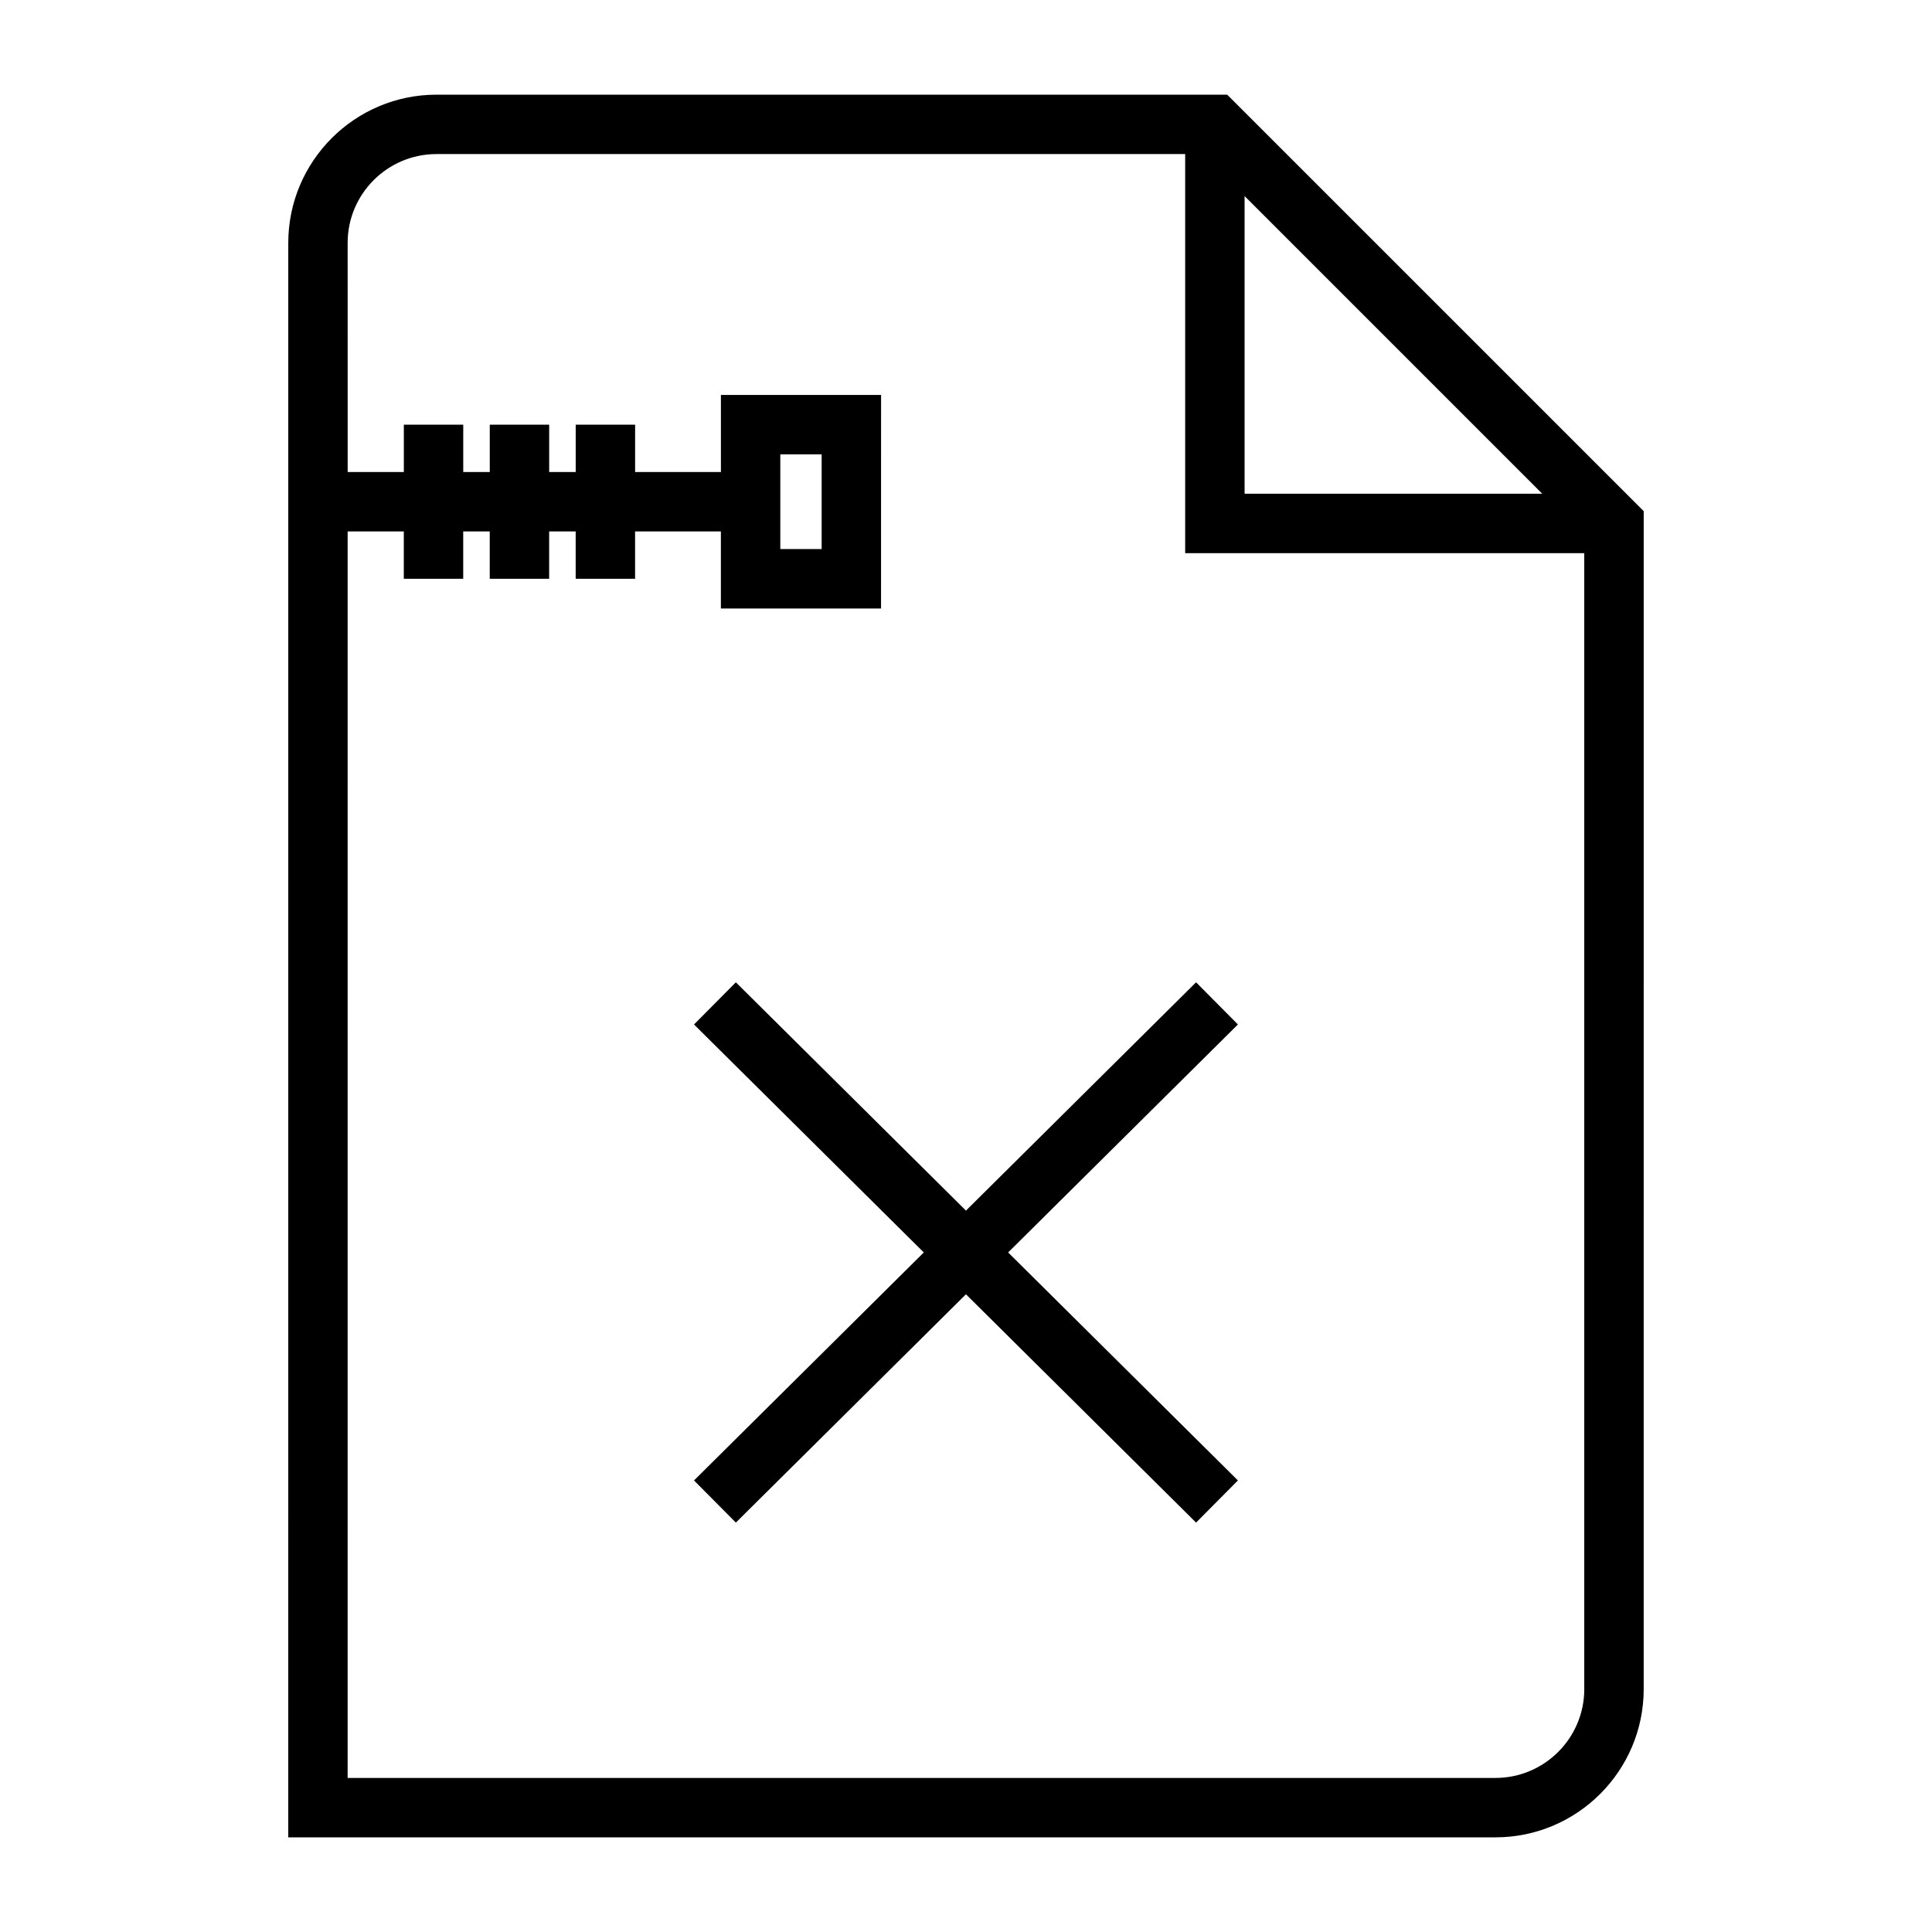
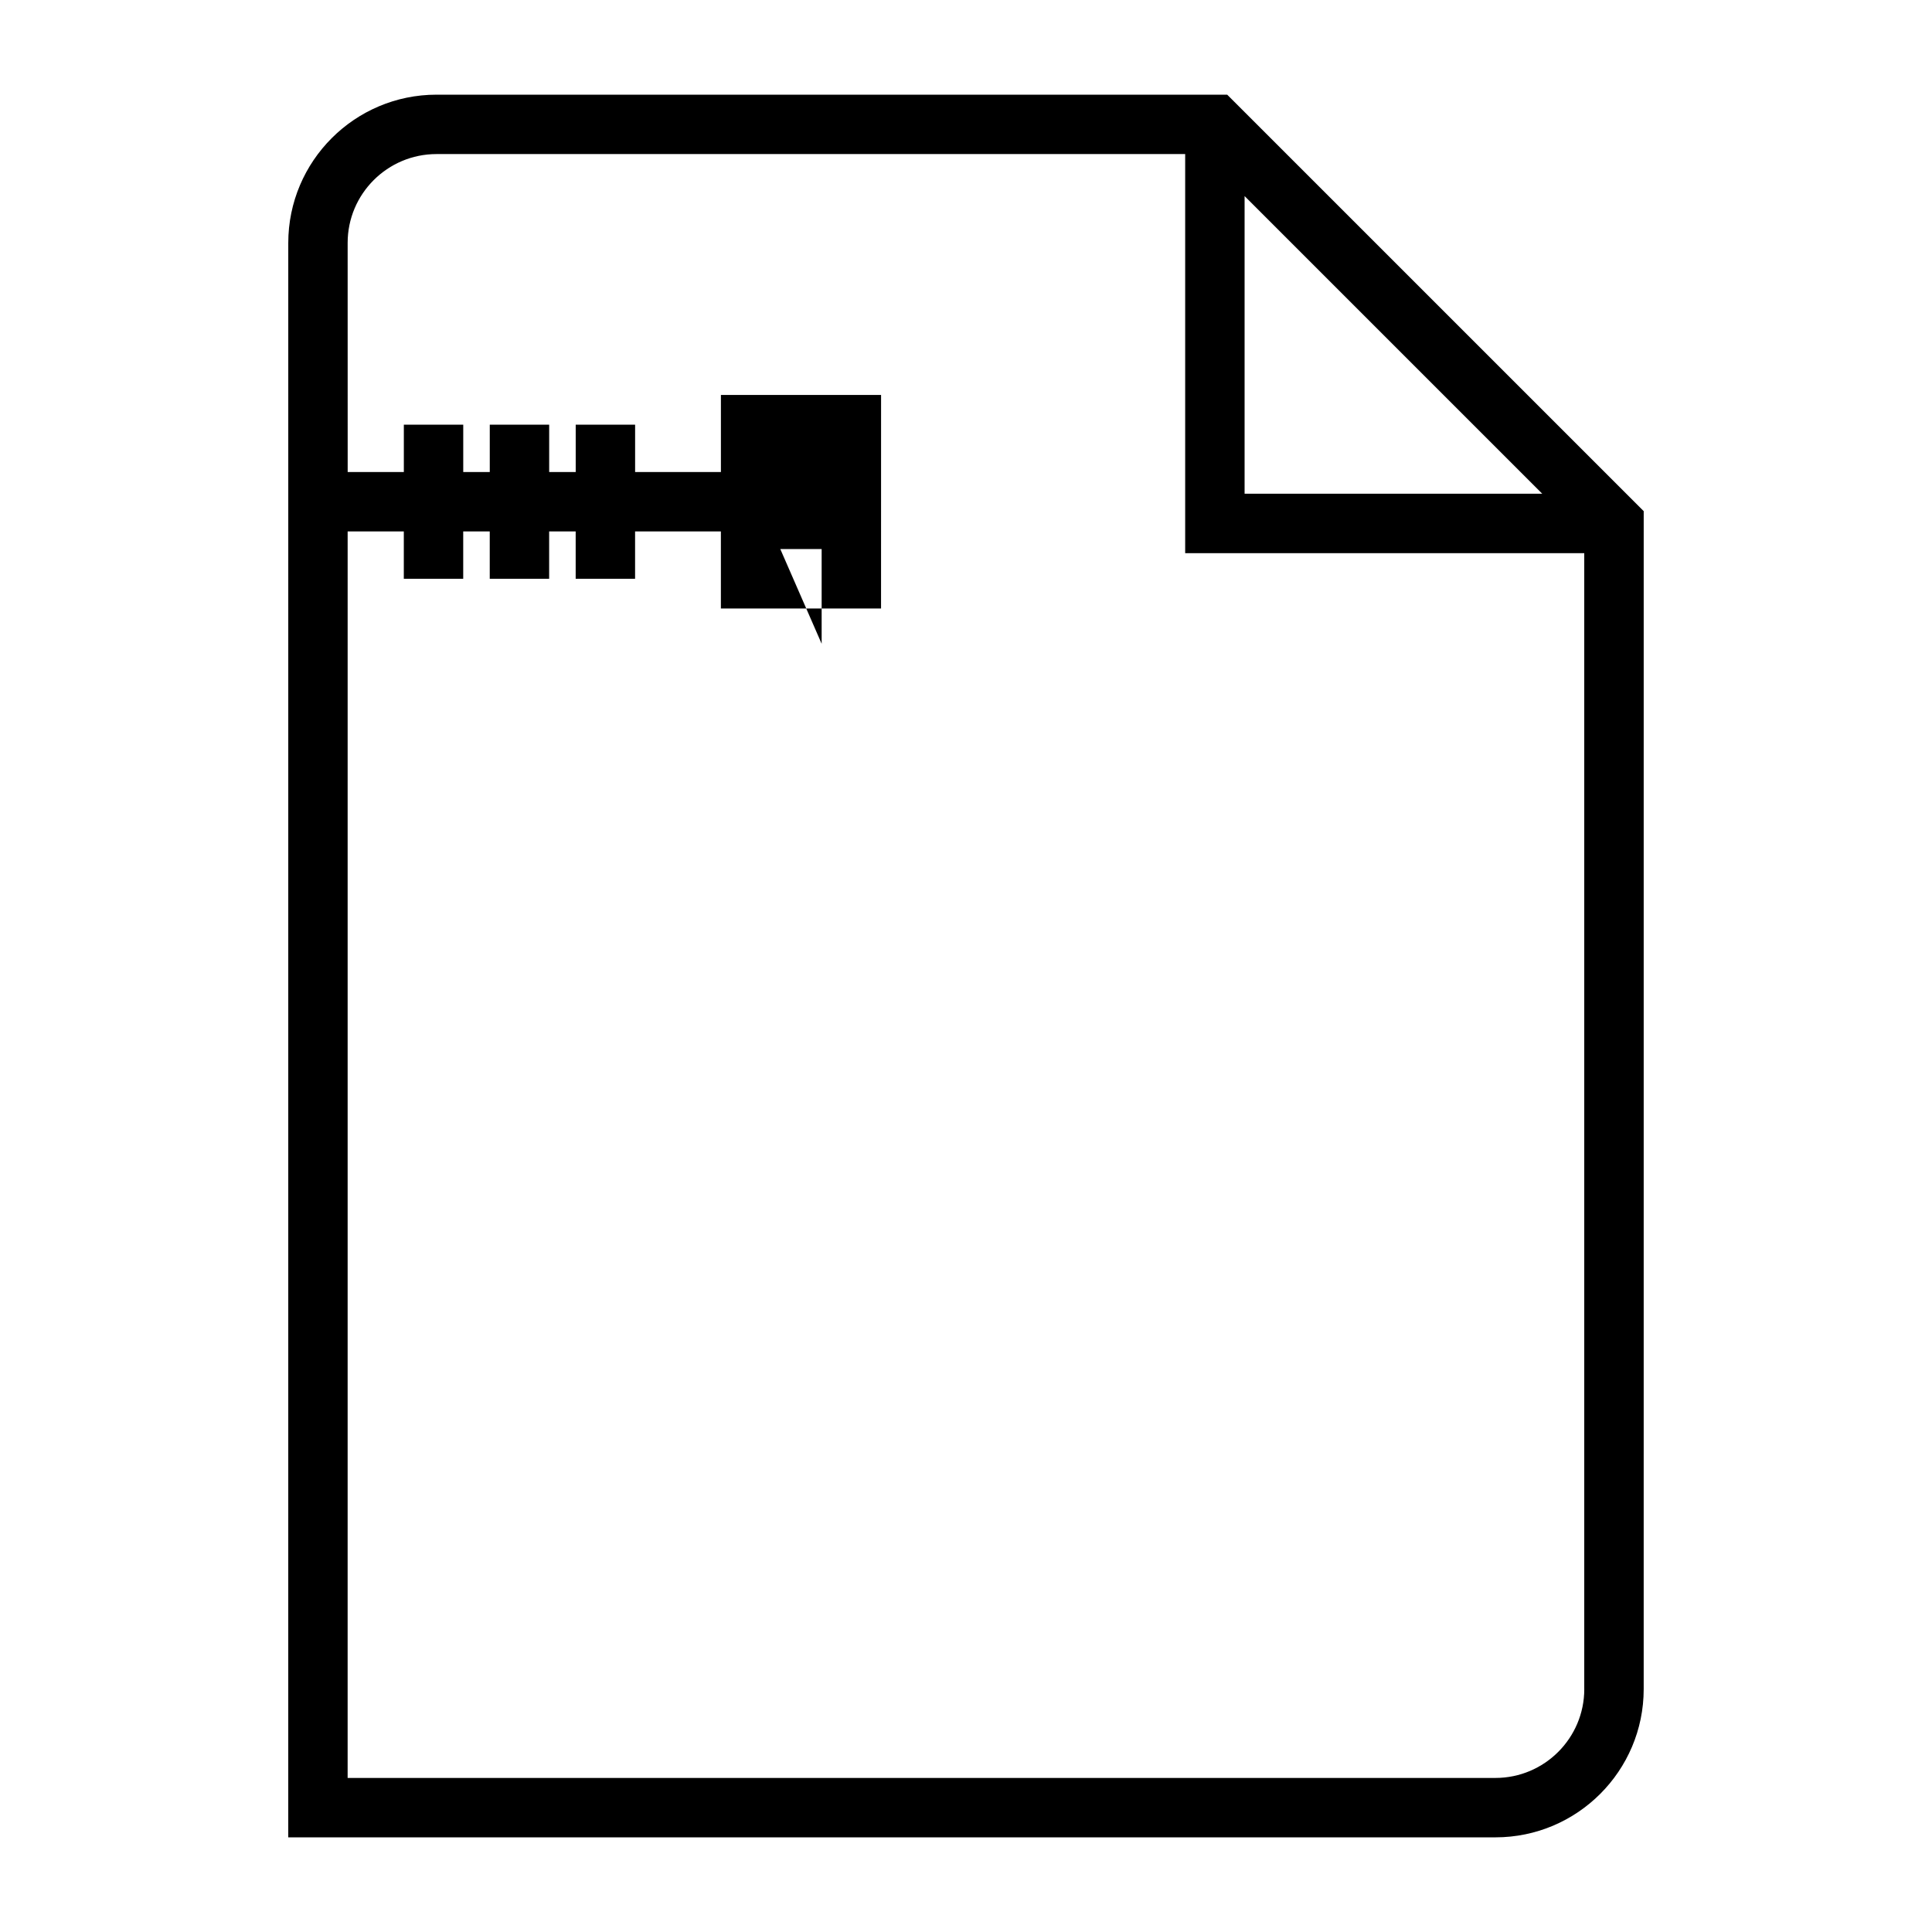
<svg xmlns="http://www.w3.org/2000/svg" fill="#000000" width="800px" height="800px" version="1.1" viewBox="144 144 512 512">
  <g>
-     <path d="m259.68 169.09c-21.664 0-39.285 17.621-39.285 39.285l-0.004 422.54h319.92c21.664 0 39.285-17.621 39.285-39.285l0.004-312.17-110.38-110.37zm304.17 422.54c0 12.984-10.562 23.543-23.543 23.543h-304.18l0.004-330.34h14.883v12.547h15.742v-12.547h7.031v12.547h15.742v-12.547h7.031v12.547h15.742v-12.547h22.738v20.422h42.445l0.008-56.586h-42.445v20.422h-22.738v-12.547h-15.742v12.547h-7.031v-12.547h-15.742v12.547h-7.031v-12.547h-15.742v12.547h-14.883l-0.008-60.719c-0.008-12.98 10.559-23.543 23.543-23.543h198.41v105.76h105.76v301.04zm-213.06-302.12v-25.098h10.957v25.098zm123.04-93.547 78.883 78.883h-78.883z" />
-     <path d="m339.01 404.32-11.09 11.176 60.895 60.418-60.895 60.418 11.09 11.172 60.98-60.504 60.984 60.504 11.086-11.172-60.891-60.418 60.891-60.418-11.086-11.176-60.984 60.504z" />
+     <path d="m259.68 169.09c-21.664 0-39.285 17.621-39.285 39.285l-0.004 422.54h319.92c21.664 0 39.285-17.621 39.285-39.285l0.004-312.17-110.38-110.37zm304.17 422.54c0 12.984-10.562 23.543-23.543 23.543h-304.18l0.004-330.34h14.883v12.547h15.742v-12.547h7.031v12.547h15.742v-12.547h7.031v12.547h15.742v-12.547h22.738v20.422h42.445l0.008-56.586h-42.445v20.422h-22.738v-12.547h-15.742v12.547h-7.031v-12.547h-15.742v12.547h-7.031v-12.547h-15.742v12.547h-14.883l-0.008-60.719c-0.008-12.98 10.559-23.543 23.543-23.543h198.41v105.76h105.76v301.04zm-213.06-302.12h10.957v25.098zm123.04-93.547 78.883 78.883h-78.883z" />
  </g>
</svg>